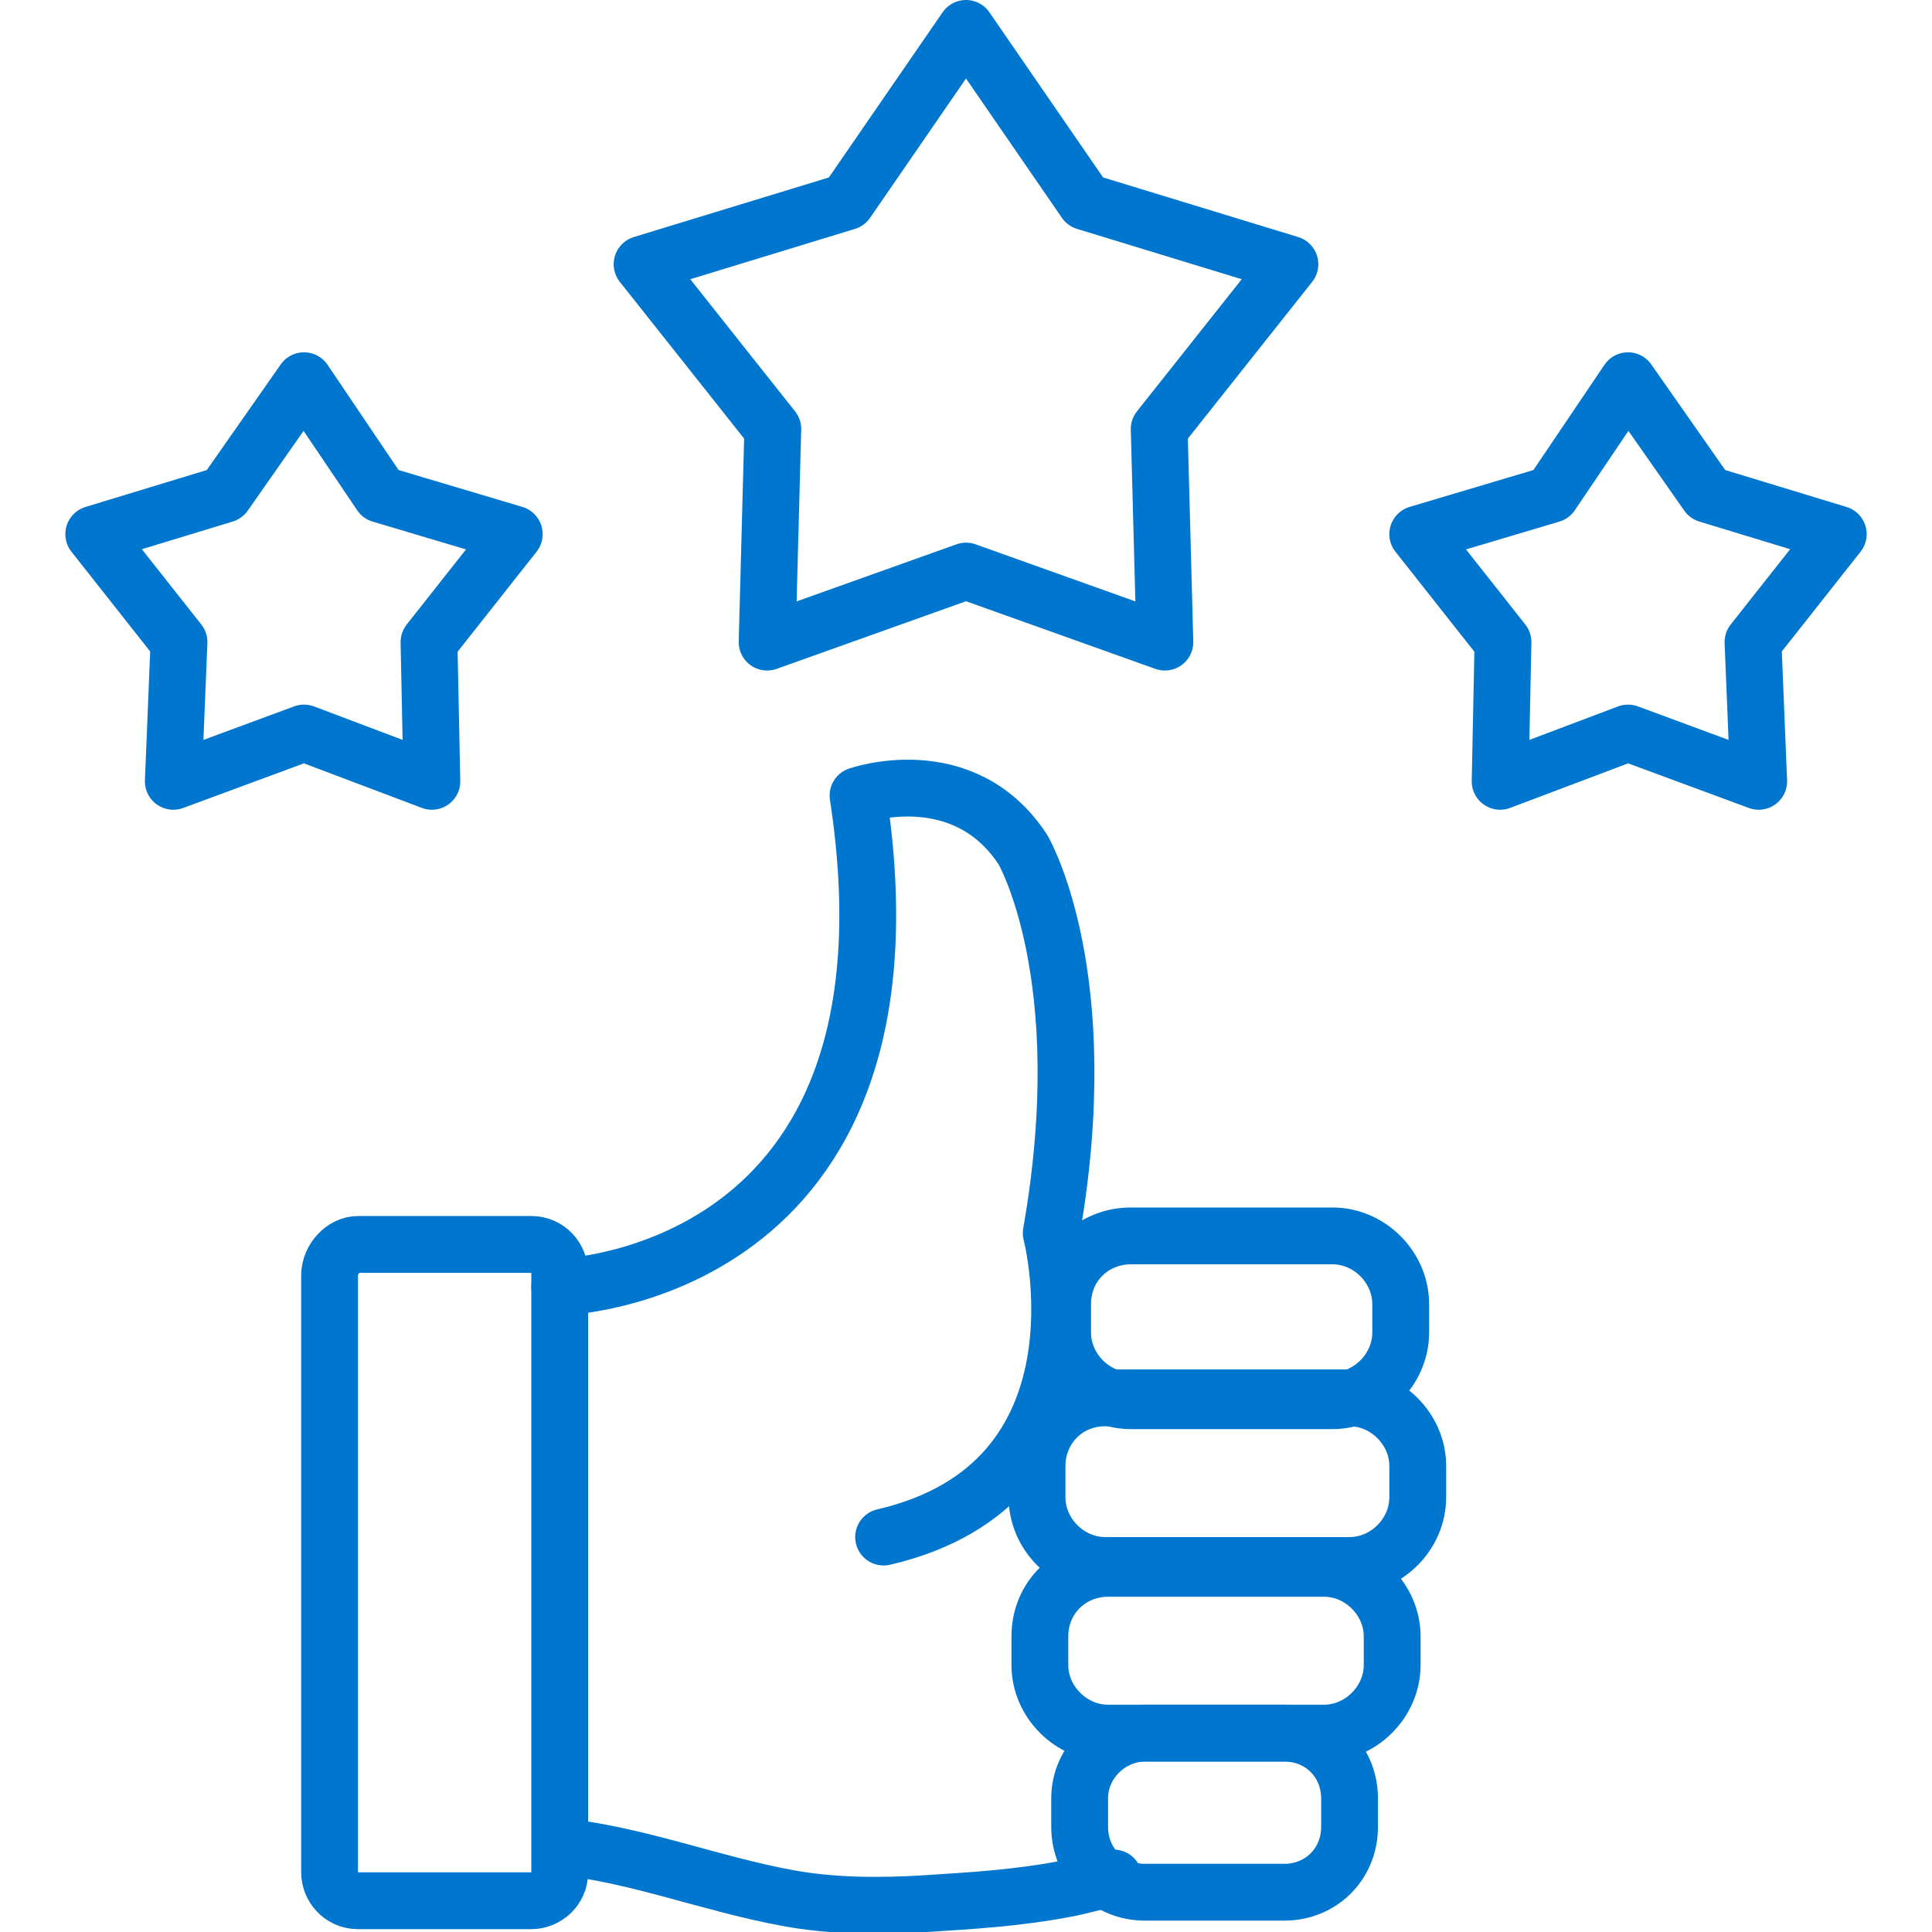
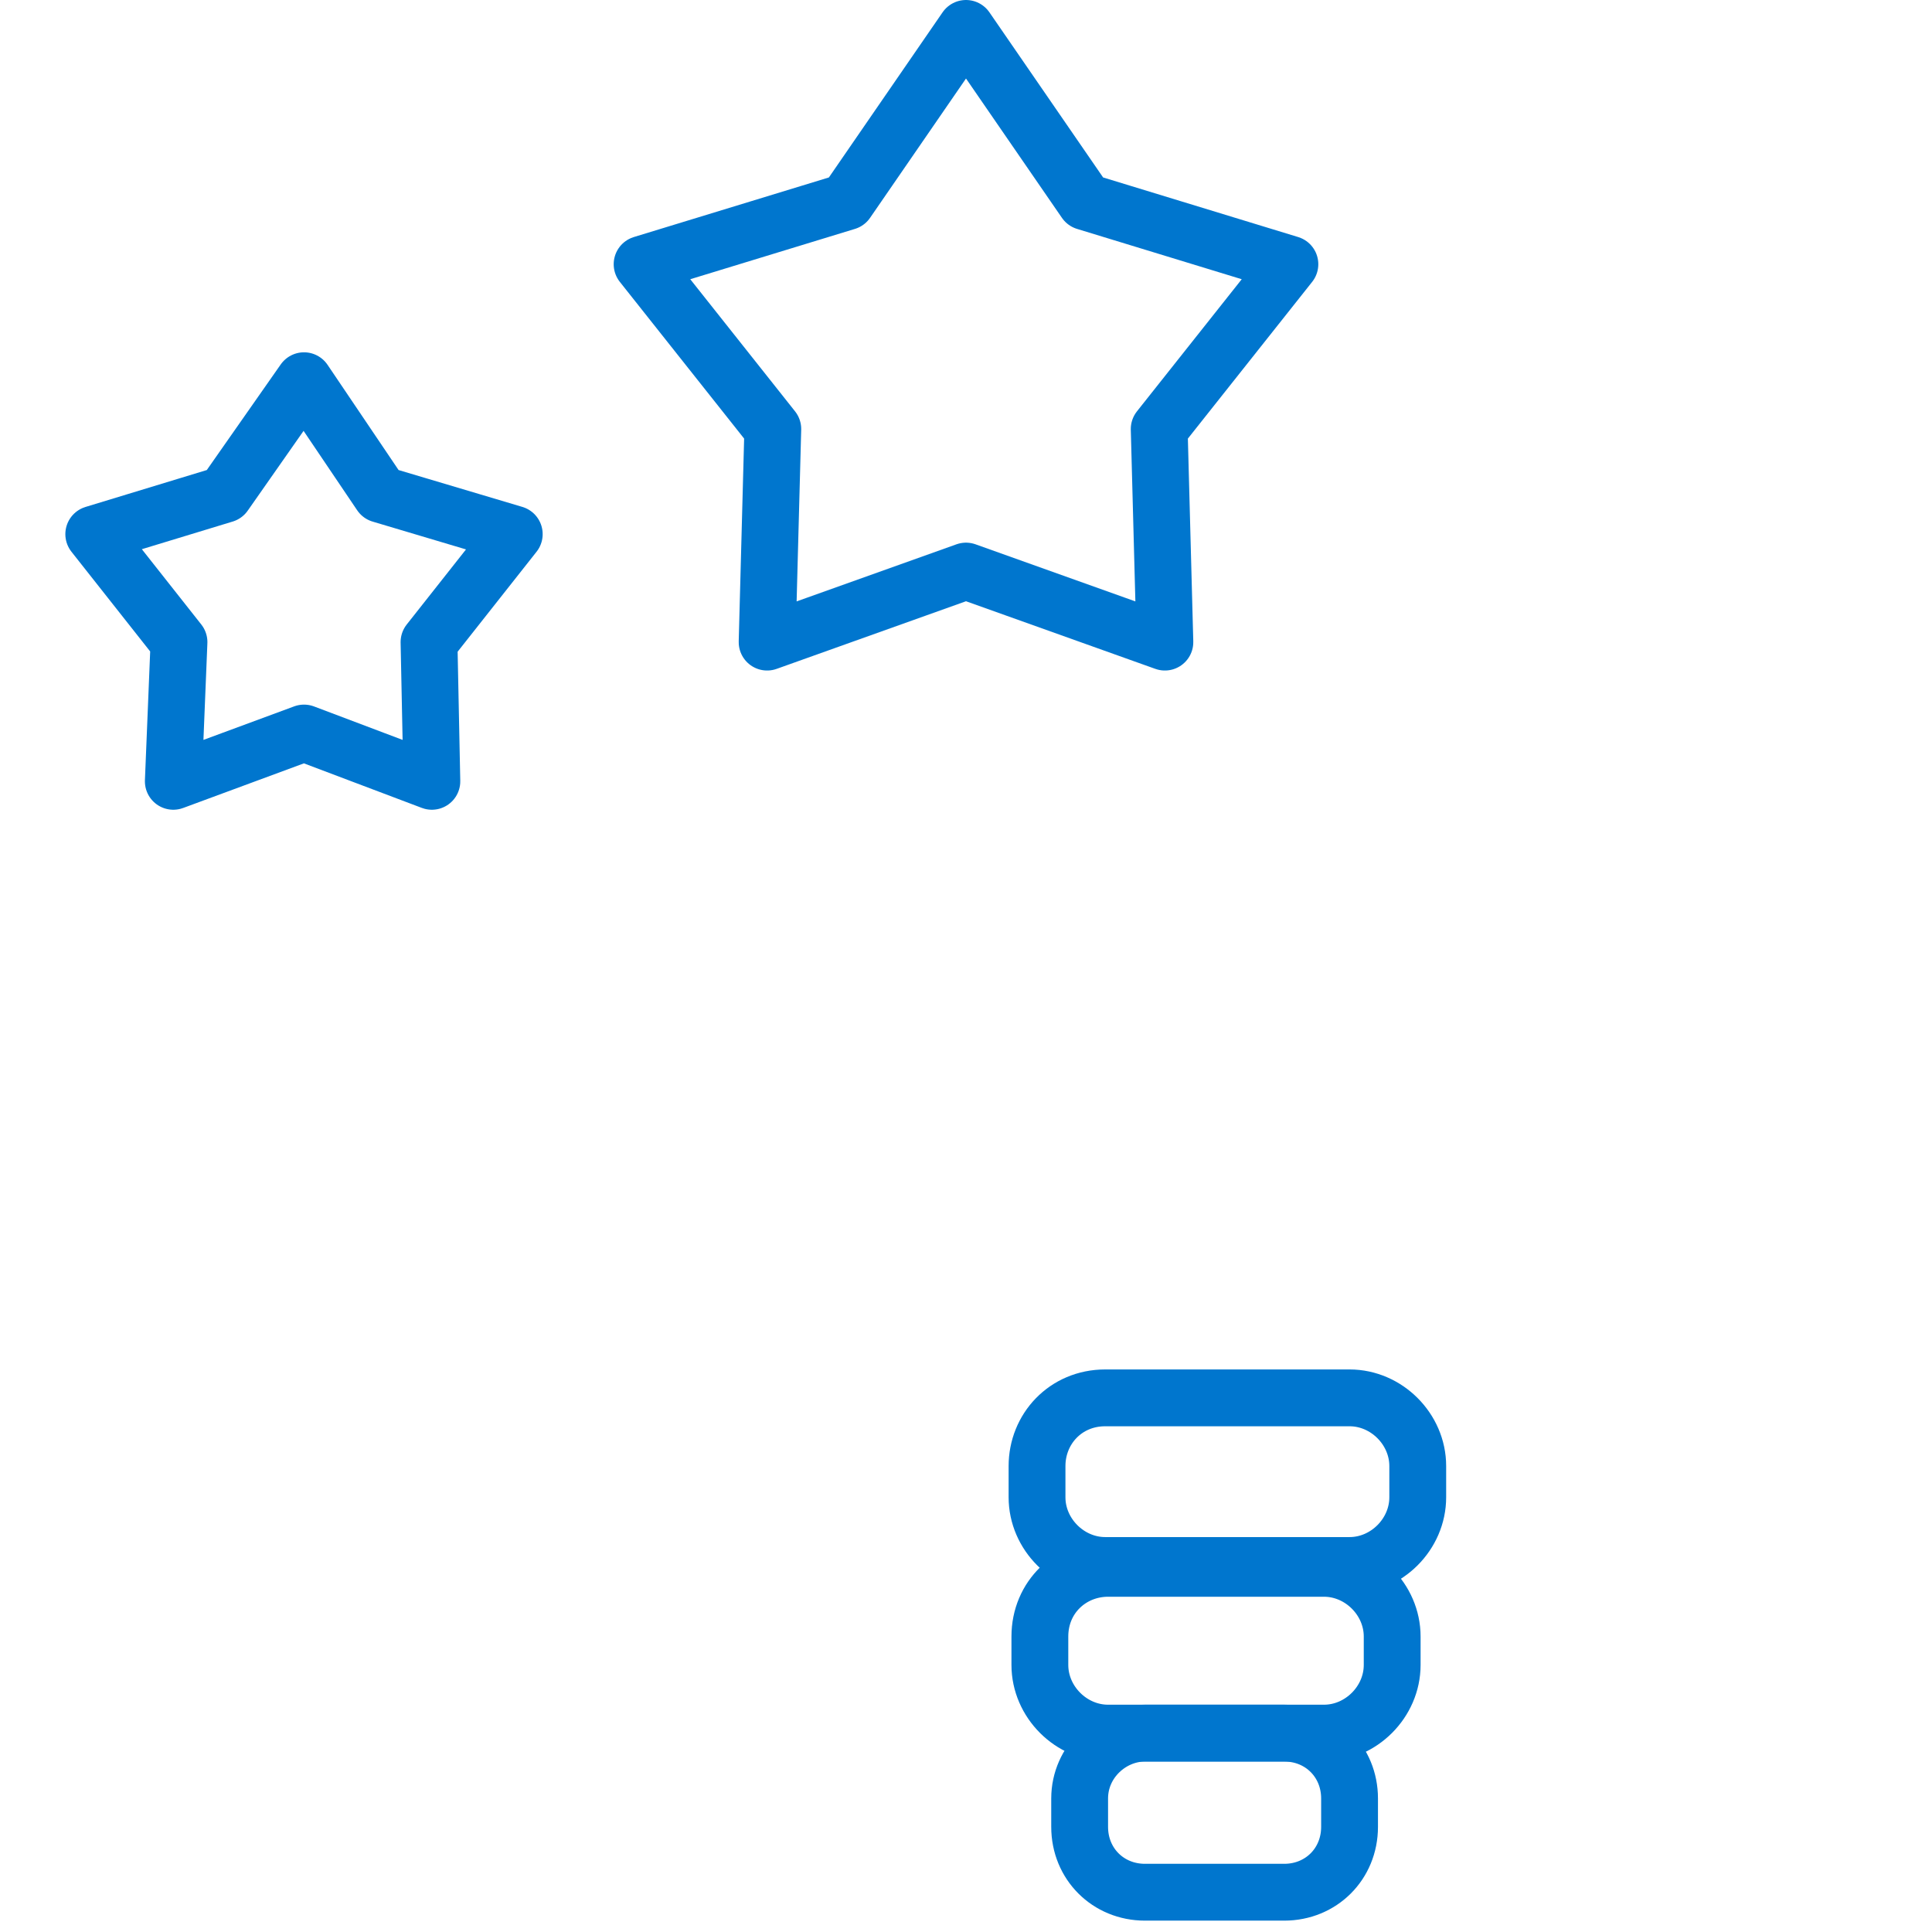
<svg xmlns="http://www.w3.org/2000/svg" version="1.1" id="Icons" x="0px" y="0px" viewBox="0 0 68 68" style="enable-background:new 0 0 68 68;" xml:space="preserve">
  <style type="text/css">
	.st0{fill:none;stroke:#0076CE;stroke-width:2;stroke-linecap:round;stroke-linejoin:round;}
</style>
  <g>
-     <path class="st0" d="M39.8,43.5h7.1c1.3,0,2.4,1.1,2.4,2.4v1c0,1.3-1.1,2.4-2.4,2.4h-7.1c-1.3,0-2.4-1.1-2.4-2.4v-1   C37.4,44.5,38.5,43.5,39.8,43.5z" />
    <path class="st0" d="M39,55.2h7.6c1.3,0,2.4,1.1,2.4,2.4v1c0,1.3-1.1,2.4-2.4,2.4H39c-1.3,0-2.4-1.1-2.4-2.4v-1   C36.6,56.2,37.7,55.2,39,55.2z" />
    <path class="st0" d="M40.3,61h4.9c1.3,0,2.3,1,2.3,2.3v1c0,1.3-1,2.3-2.3,2.3h-4.9c-1.3,0-2.3-1-2.3-2.3v-1C38,62,39.1,61,40.3,61z   " />
    <path class="st0" d="M38.9,49.2h8.6c1.3,0,2.4,1.1,2.4,2.4v1.1c0,1.3-1.1,2.4-2.4,2.4h-8.6c-1.3,0-2.4-1.1-2.4-2.4v-1.1   C36.5,50.3,37.5,49.2,38.9,49.2z" />
-     <path class="st0" d="M12.6,43.8h6.1c0.6,0,1,0.5,1,1v21.1c0,0.6-0.5,1-1,1h-6.1c-0.6,0-1-0.5-1-1V44.9   C11.6,44.3,12.1,43.8,12.6,43.8z" />
-     <path class="st0" d="M19.8,65c2.7,0.3,5.2,1.3,7.9,1.8c1.6,0.3,3.3,0.3,4.9,0.2c1.6-0.1,3.2-0.2,4.8-0.5c0.6-0.1,1.2-0.3,1.8-0.4" />
-     <path class="st0" d="M19.7,45.3c0,0,13.1-0.3,10.5-17.3c0,0,3.7-1.3,5.8,1.9c0,0,2.6,4.4,1,13.5c0,0,2.3,8.8-5.9,10.7" />
  </g>
  <polygon class="st0" points="34,1 38.2,7.1 45.4,9.3 40.8,15.1 41,22.6 34,20.1 27,22.6 27.2,15.1 22.6,9.3 29.8,7.1 " />
-   <polygon class="st0" points="57.3,13.4 60.1,17.4 64.7,18.8 61.7,22.6 61.9,27.5 57.3,25.8 52.8,27.5 52.9,22.6 49.9,18.8   54.6,17.4 " />
  <polygon class="st0" points="10.7,13.4 13.4,17.4 18.1,18.8 15.1,22.6 15.2,27.5 10.7,25.8 6.1,27.5 6.3,22.6 3.3,18.8 7.9,17.4 " />
</svg>